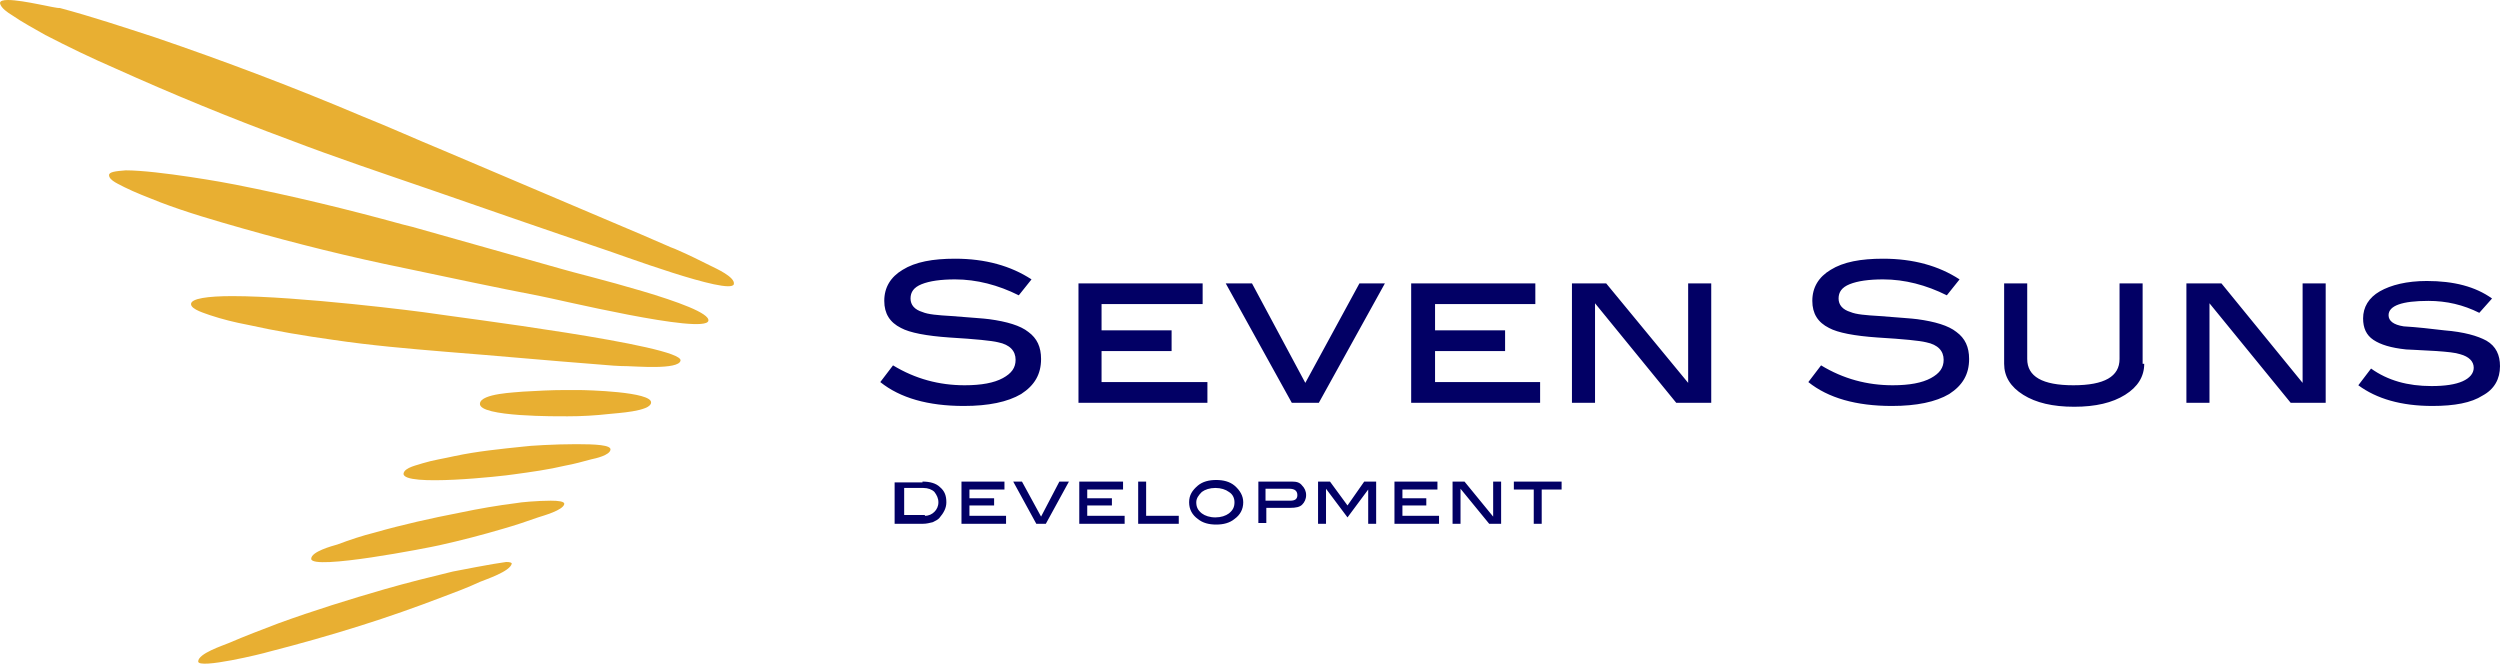
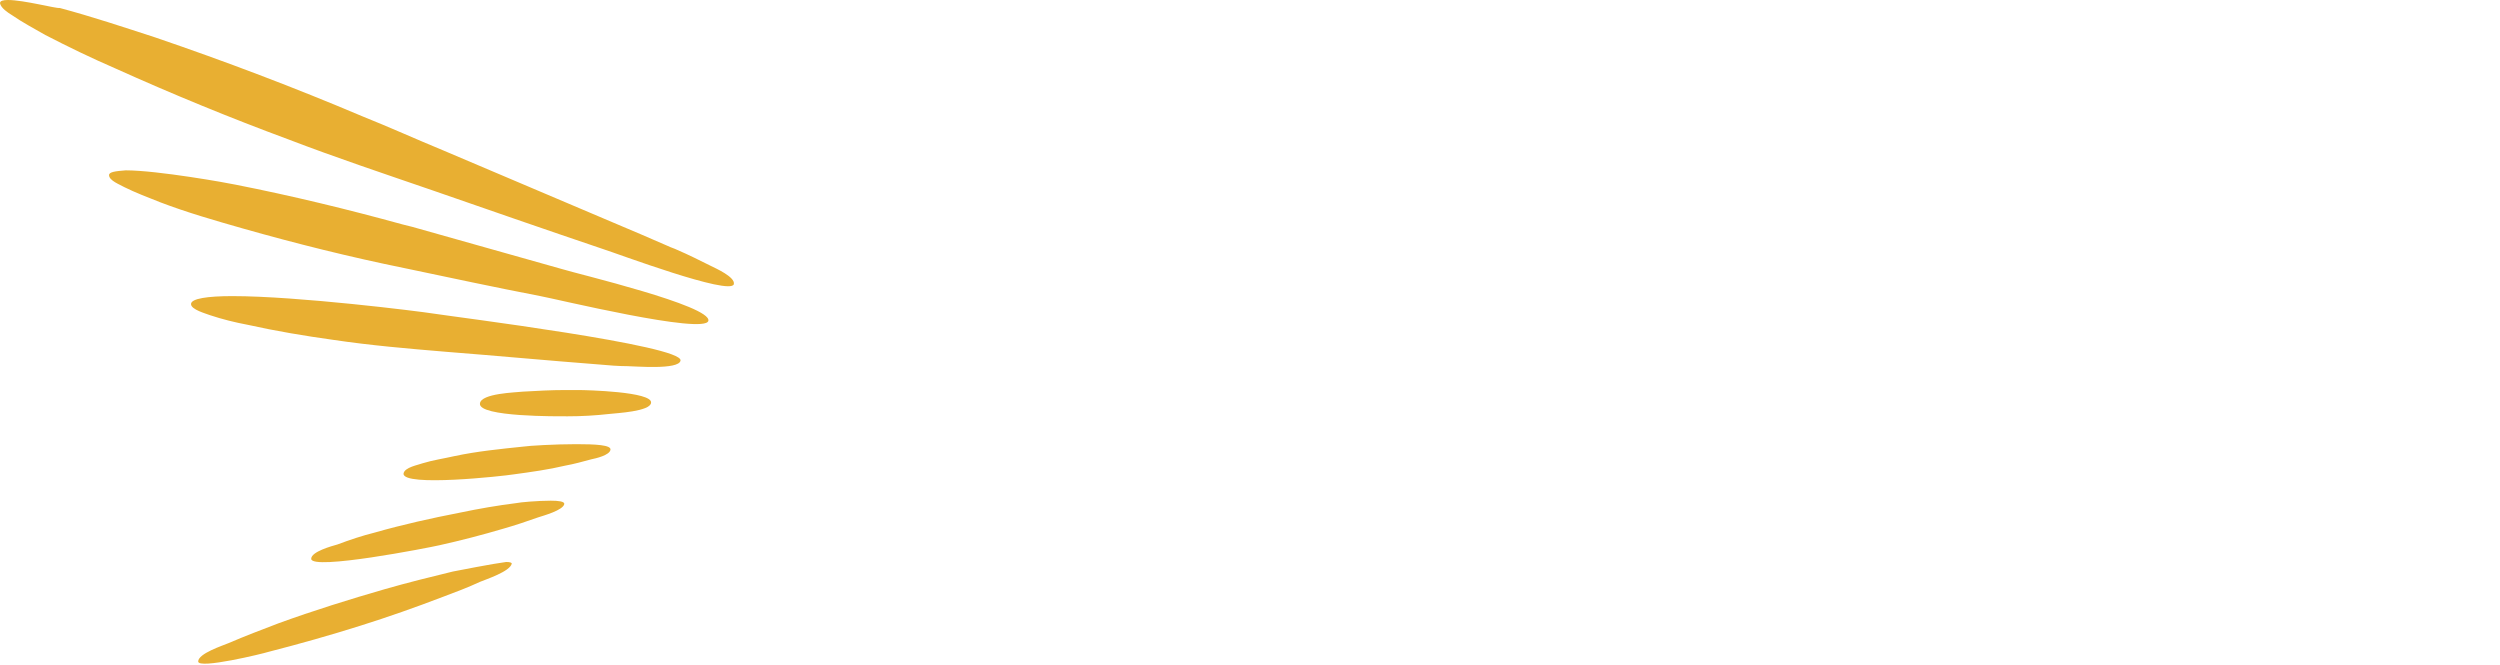
<svg xmlns="http://www.w3.org/2000/svg" width="914" height="243" viewBox="0 0 914 243" fill="none">
-   <path d="M337.258 176.066C339.877 176.066 342.205 176.648 343.66 178.103C345.406 179.558 345.988 181.304 345.988 183.632C345.988 185.67 345.115 187.416 343.369 189.453C342.787 190.035 342.205 190.326 341.041 190.908C339.877 191.199 338.713 191.49 337.549 191.49H327.073V176.357H337.258V176.066ZM338.131 188.58C339.586 188.58 340.75 187.998 341.623 187.125C342.496 186.252 343.078 185.087 343.078 183.632C343.078 182.177 342.496 181.013 341.623 179.849C340.75 178.976 339.295 178.394 337.549 178.394H330.565V188.289H338.131V188.58ZM367.812 191.49H351.516V176.066H367.23V178.976H354.426V182.177H363.447V184.796H354.426V188.58H367.812V191.49ZM390.8 176.066L382.361 191.49H378.869L370.431 176.066H373.632L380.615 188.871L387.308 176.066H390.8ZM411.169 191.49H394.583V176.066H410.587V178.976H397.493V182.177H406.514V184.796H397.493V188.58H411.169V191.49ZM430.957 191.49H416.116V176.066H419.026V188.58H430.957V191.49ZM454.527 183.632C454.527 186.252 453.363 188.289 451.326 189.744C449.58 191.199 447.252 191.781 444.633 191.781C442.014 191.781 439.686 191.199 437.94 189.744C435.904 188.289 434.74 186.252 434.74 183.632C434.74 181.013 435.904 179.267 437.94 177.521C439.686 176.066 442.014 175.484 444.633 175.484C447.252 175.484 449.58 176.066 451.326 177.521C453.363 179.267 454.527 181.304 454.527 183.632ZM451.326 183.632C451.326 182.177 450.744 180.722 449.289 179.849C448.125 178.976 446.379 178.394 444.342 178.394C442.305 178.394 440.559 178.976 439.395 179.849C438.231 181.013 437.358 182.177 437.358 183.632C437.358 185.378 437.94 186.543 439.395 187.707C440.559 188.58 442.305 189.162 444.342 189.162C446.379 189.162 448.125 188.58 449.289 187.707C450.744 186.543 451.326 185.378 451.326 183.632ZM472.277 176.066C474.023 176.066 475.187 176.357 476.06 177.521C476.933 178.394 477.515 179.558 477.515 181.013C477.515 182.468 476.933 183.632 476.06 184.505C475.187 185.379 473.732 185.67 471.695 185.67H462.966V191.199H460.056V176.066H472.277ZM471.695 183.05C473.441 183.05 474.314 182.468 474.314 181.013C474.314 179.558 473.441 178.685 471.404 178.685H462.675V183.05H471.695ZM503.122 191.49H500.212V178.976L492.647 189.162L484.79 178.685V191.49H481.88V176.066H486.245L492.647 184.796L498.757 176.066H503.122V191.49ZM526.11 191.49H509.815V176.066H525.529V178.976H512.725V182.177H521.455V184.796H512.725V188.58H526.11V191.49ZM548.808 191.49H544.443L533.967 178.685V191.49H531.057V176.066H535.422L545.898 188.871V176.066H548.808V191.49ZM570.923 178.976H563.648V191.49H560.738V178.976H553.464V176.066H570.923V178.976Z" fill="#020065" />
  <path d="M0 1.164C0.291 2.91 2.91 4.656 4.365 5.529C8.148 8.149 12.513 10.477 16.586 12.805C25.025 17.17 33.464 21.244 42.194 25.027C62.854 34.34 84.096 43.071 105.338 50.928C122.798 57.622 140.257 63.442 158.008 69.553C178.959 76.829 199.91 84.104 220.571 91.089C225.226 92.544 267.129 108.259 268.293 103.893C268.875 101.274 261.6 98.073 259.854 97.2C255.78 95.163 251.706 93.126 247.633 91.38C246.469 90.798 245.305 90.507 244.141 89.924C237.448 87.014 230.755 84.104 223.771 81.194C203.111 72.463 182.742 63.733 162.081 55.002C152.188 50.928 142.585 46.563 132.401 42.489C107.666 32.012 82.35 22.408 56.743 13.678C45.103 9.895 33.755 6.111 21.824 2.91C20.66 3.201 8.73 0 2.91 0C1.164 0 0 0.291 0 1.164ZM39.866 64.024C39.866 66.061 43.94 67.516 45.395 68.389C49.468 70.426 54.124 72.172 58.489 73.919C68.383 77.702 78.567 80.612 88.752 83.522C108.248 89.052 128.036 93.999 148.114 98.073C164.7 101.565 180.996 105.057 197.582 108.259C202.529 109.132 257.817 122.519 258.981 117.28C260.145 111.751 210.968 100.11 205.439 98.364C187.107 93.126 169.065 88.178 150.733 82.94L147.241 82.067C127.163 76.538 106.793 71.59 86.133 67.516C83.514 66.934 57.616 62.278 45.976 62.278C42.194 62.569 39.866 62.86 39.866 64.024V64.024ZM69.838 111.169C69.838 113.206 75.366 114.661 76.821 115.243C81.186 116.698 85.842 117.862 90.498 118.735C100.974 121.063 111.449 122.81 121.925 124.265C135.601 126.302 149.278 127.466 163.245 128.63C181.869 130.085 200.492 131.831 219.407 133.286C222.607 133.577 226.099 133.868 229.3 133.868C231.919 133.868 248.215 135.323 248.797 131.831C249.961 126.302 165.864 115.825 158.59 114.661C153.061 113.788 108.83 108.259 84.969 108.259C75.948 108.259 69.838 109.132 69.838 111.169ZM191.18 143.181C188.853 143.472 175.758 143.763 175.467 147.546C174.885 152.493 204.275 152.202 207.476 152.202C212.714 152.202 217.661 151.911 222.898 151.329C225.226 151.038 237.739 150.456 238.03 147.255C238.612 143.181 214.169 142.599 211.55 142.599H206.603C201.365 142.599 196.418 142.89 191.18 143.181V143.181ZM191.472 163.261C183.033 164.134 174.303 165.007 166.155 166.753C162.372 167.626 158.299 168.208 154.516 169.372C153.061 169.954 147.823 170.828 147.532 173.156C147.241 178.103 184.197 174.029 187.689 173.447C194.09 172.574 200.492 171.701 206.603 170.246C209.804 169.663 213.005 168.79 216.206 167.917C217.661 167.626 222.898 166.462 223.189 164.425C223.48 162.679 217.661 162.388 210.677 162.388C202.82 162.388 193.217 162.97 191.472 163.261V163.261ZM188.853 183.923C181.869 184.796 175.176 185.96 168.192 187.416C157.717 189.453 147.241 191.781 137.056 194.691C132.4 195.855 128.036 197.31 123.38 199.056C121.343 199.638 113.777 201.675 113.777 204.295C113.777 208.66 156.844 200.22 160.627 199.347C168.483 197.601 176.34 195.564 184.197 193.236C188.271 192.072 192.635 190.617 196.709 189.162C198.455 188.58 206.021 186.543 206.312 184.214C206.312 183.341 204.275 183.05 201.365 183.05C196.709 183.05 190.017 183.632 188.853 183.923V183.923ZM165.573 208.951C157.135 210.988 148.987 213.025 140.839 215.353C127.745 219.137 114.65 223.211 101.847 227.867C95.736 230.195 89.625 232.523 83.514 235.143C81.477 236.016 72.457 238.926 72.457 241.836C72.457 244.746 96.318 238.926 98.064 238.344C109.412 235.434 120.761 232.232 131.819 228.74C142.003 225.539 151.897 222.047 161.79 218.263C166.446 216.517 171.102 214.771 175.467 212.734C177.504 211.861 186.525 208.951 187.107 206.041C187.107 205.75 186.525 205.459 185.07 205.459C180.414 206.041 167.028 208.66 165.573 208.951" fill="#E8AF32" />
-   <path d="M372.466 107.968C364.901 104.184 357.044 102.147 349.187 102.147C343.949 102.147 339.875 102.729 336.965 103.893C334.056 105.057 332.892 106.804 332.892 109.132C332.892 111.46 334.347 113.206 337.256 114.079C339.293 114.952 342.785 115.243 347.732 115.534C354.716 116.116 359.663 116.407 361.7 116.698C368.101 117.571 373.048 119.026 375.958 121.354C379.159 123.683 380.614 126.884 380.614 131.249C380.614 136.778 378.286 140.853 373.339 144.054C368.392 146.964 361.409 148.419 352.388 148.419C339.293 148.419 329.109 145.509 321.834 139.689L326.49 133.577C334.638 138.525 343.367 140.853 352.679 140.853C358.79 140.853 363.446 139.98 366.646 138.234C369.847 136.487 371.302 134.45 371.302 131.54C371.302 128.339 369.265 126.011 364.901 125.138C362.573 124.556 356.753 123.974 347.15 123.392C338.711 122.81 332.601 121.645 329.4 119.899C325.326 117.862 323.289 114.661 323.289 110.005C323.289 105.057 325.617 101.274 329.982 98.655C334.638 95.745 341.039 94.581 349.187 94.581C360.245 94.581 369.556 97.2 377.122 102.147L372.466 107.968V107.968ZM441.431 147.255H394.291V103.602H439.685V111.169H402.729V120.772H428.336V128.339H402.729V139.689H441.431V147.255ZM506.322 103.602L482.17 147.255H472.276L448.124 103.602H457.726L477.223 139.98L497.01 103.602H506.322ZM563.065 147.255H515.924V103.602H561.319V111.169H524.654V120.772H550.261V128.339H524.654V139.689H563.065V147.255ZM625.628 147.255H612.824L583.143 110.878V147.255H574.704V103.602H587.217L617.189 139.98V103.602H625.628V147.255ZM711.761 107.968C704.195 104.184 696.338 102.147 688.482 102.147C683.244 102.147 679.17 102.729 676.26 103.893C673.35 105.057 672.186 106.804 672.186 109.132C672.186 111.46 673.641 113.206 676.551 114.079C678.588 114.952 682.08 115.243 687.027 115.534C694.01 116.116 698.957 116.407 700.994 116.698C707.396 117.571 712.343 119.026 715.253 121.354C718.454 123.683 719.908 126.884 719.908 131.249C719.908 136.778 717.581 140.853 712.634 144.054C707.687 146.964 700.703 148.419 691.682 148.419C678.588 148.419 668.403 145.509 661.128 139.689L665.784 133.577C673.932 138.525 682.662 140.853 691.973 140.853C698.084 140.853 702.74 139.98 705.941 138.234C709.142 136.487 710.597 134.45 710.597 131.54C710.597 128.339 708.56 126.011 704.195 125.138C701.867 124.556 696.047 123.974 686.445 123.392C678.006 122.81 671.895 121.645 668.694 119.899C664.62 117.862 662.583 114.661 662.583 110.005C662.583 105.057 664.911 101.274 669.276 98.655C673.932 95.745 680.334 94.581 688.482 94.581C699.539 94.581 708.851 97.2 716.417 102.147L711.761 107.968V107.968ZM783.926 132.995C783.926 137.651 781.598 141.435 776.943 144.345C772.287 147.255 766.176 148.71 758.319 148.71C750.462 148.71 744.352 147.255 739.696 144.345C735.04 141.435 732.712 137.651 732.712 132.995V103.602H741.151V131.249C741.151 137.651 746.68 140.853 758.028 140.853C769.377 140.853 774.906 137.651 774.906 131.249V103.602H783.344V132.995H783.926ZM850.272 147.255H837.468L807.788 110.878V147.255H799.349V103.602H812.152L841.833 139.98V103.602H850.272V147.255ZM906.433 114.37C900.613 111.46 894.503 110.005 887.81 110.005C878.207 110.005 873.26 111.751 873.26 115.243C873.26 117.28 875.006 118.735 878.789 119.317C883.736 119.608 888.683 120.19 893.63 120.772C900.904 121.354 905.851 122.81 909.052 124.556C912.544 126.593 913.999 129.794 913.999 133.868C913.999 138.525 911.962 142.308 907.597 144.636C903.523 147.255 897.412 148.419 889.265 148.419C877.916 148.419 868.895 145.8 862.203 140.853L866.858 134.741C872.969 139.107 880.244 141.144 888.974 141.144C893.921 141.144 897.703 140.562 900.322 139.398C902.941 138.234 904.396 136.487 904.396 134.45C904.396 132.122 902.65 130.376 899.449 129.503C897.703 128.921 894.794 128.63 890.72 128.339C884.609 128.048 880.826 127.757 879.662 127.757C874.133 127.175 870.35 126.011 867.732 124.265C865.113 122.519 863.949 119.899 863.949 116.407C863.949 112.333 865.986 108.841 870.059 106.513C874.133 104.184 879.953 102.729 887.228 102.729C897.121 102.729 904.978 104.766 911.089 109.132L906.433 114.37V114.37Z" fill="#020065" />
</svg>